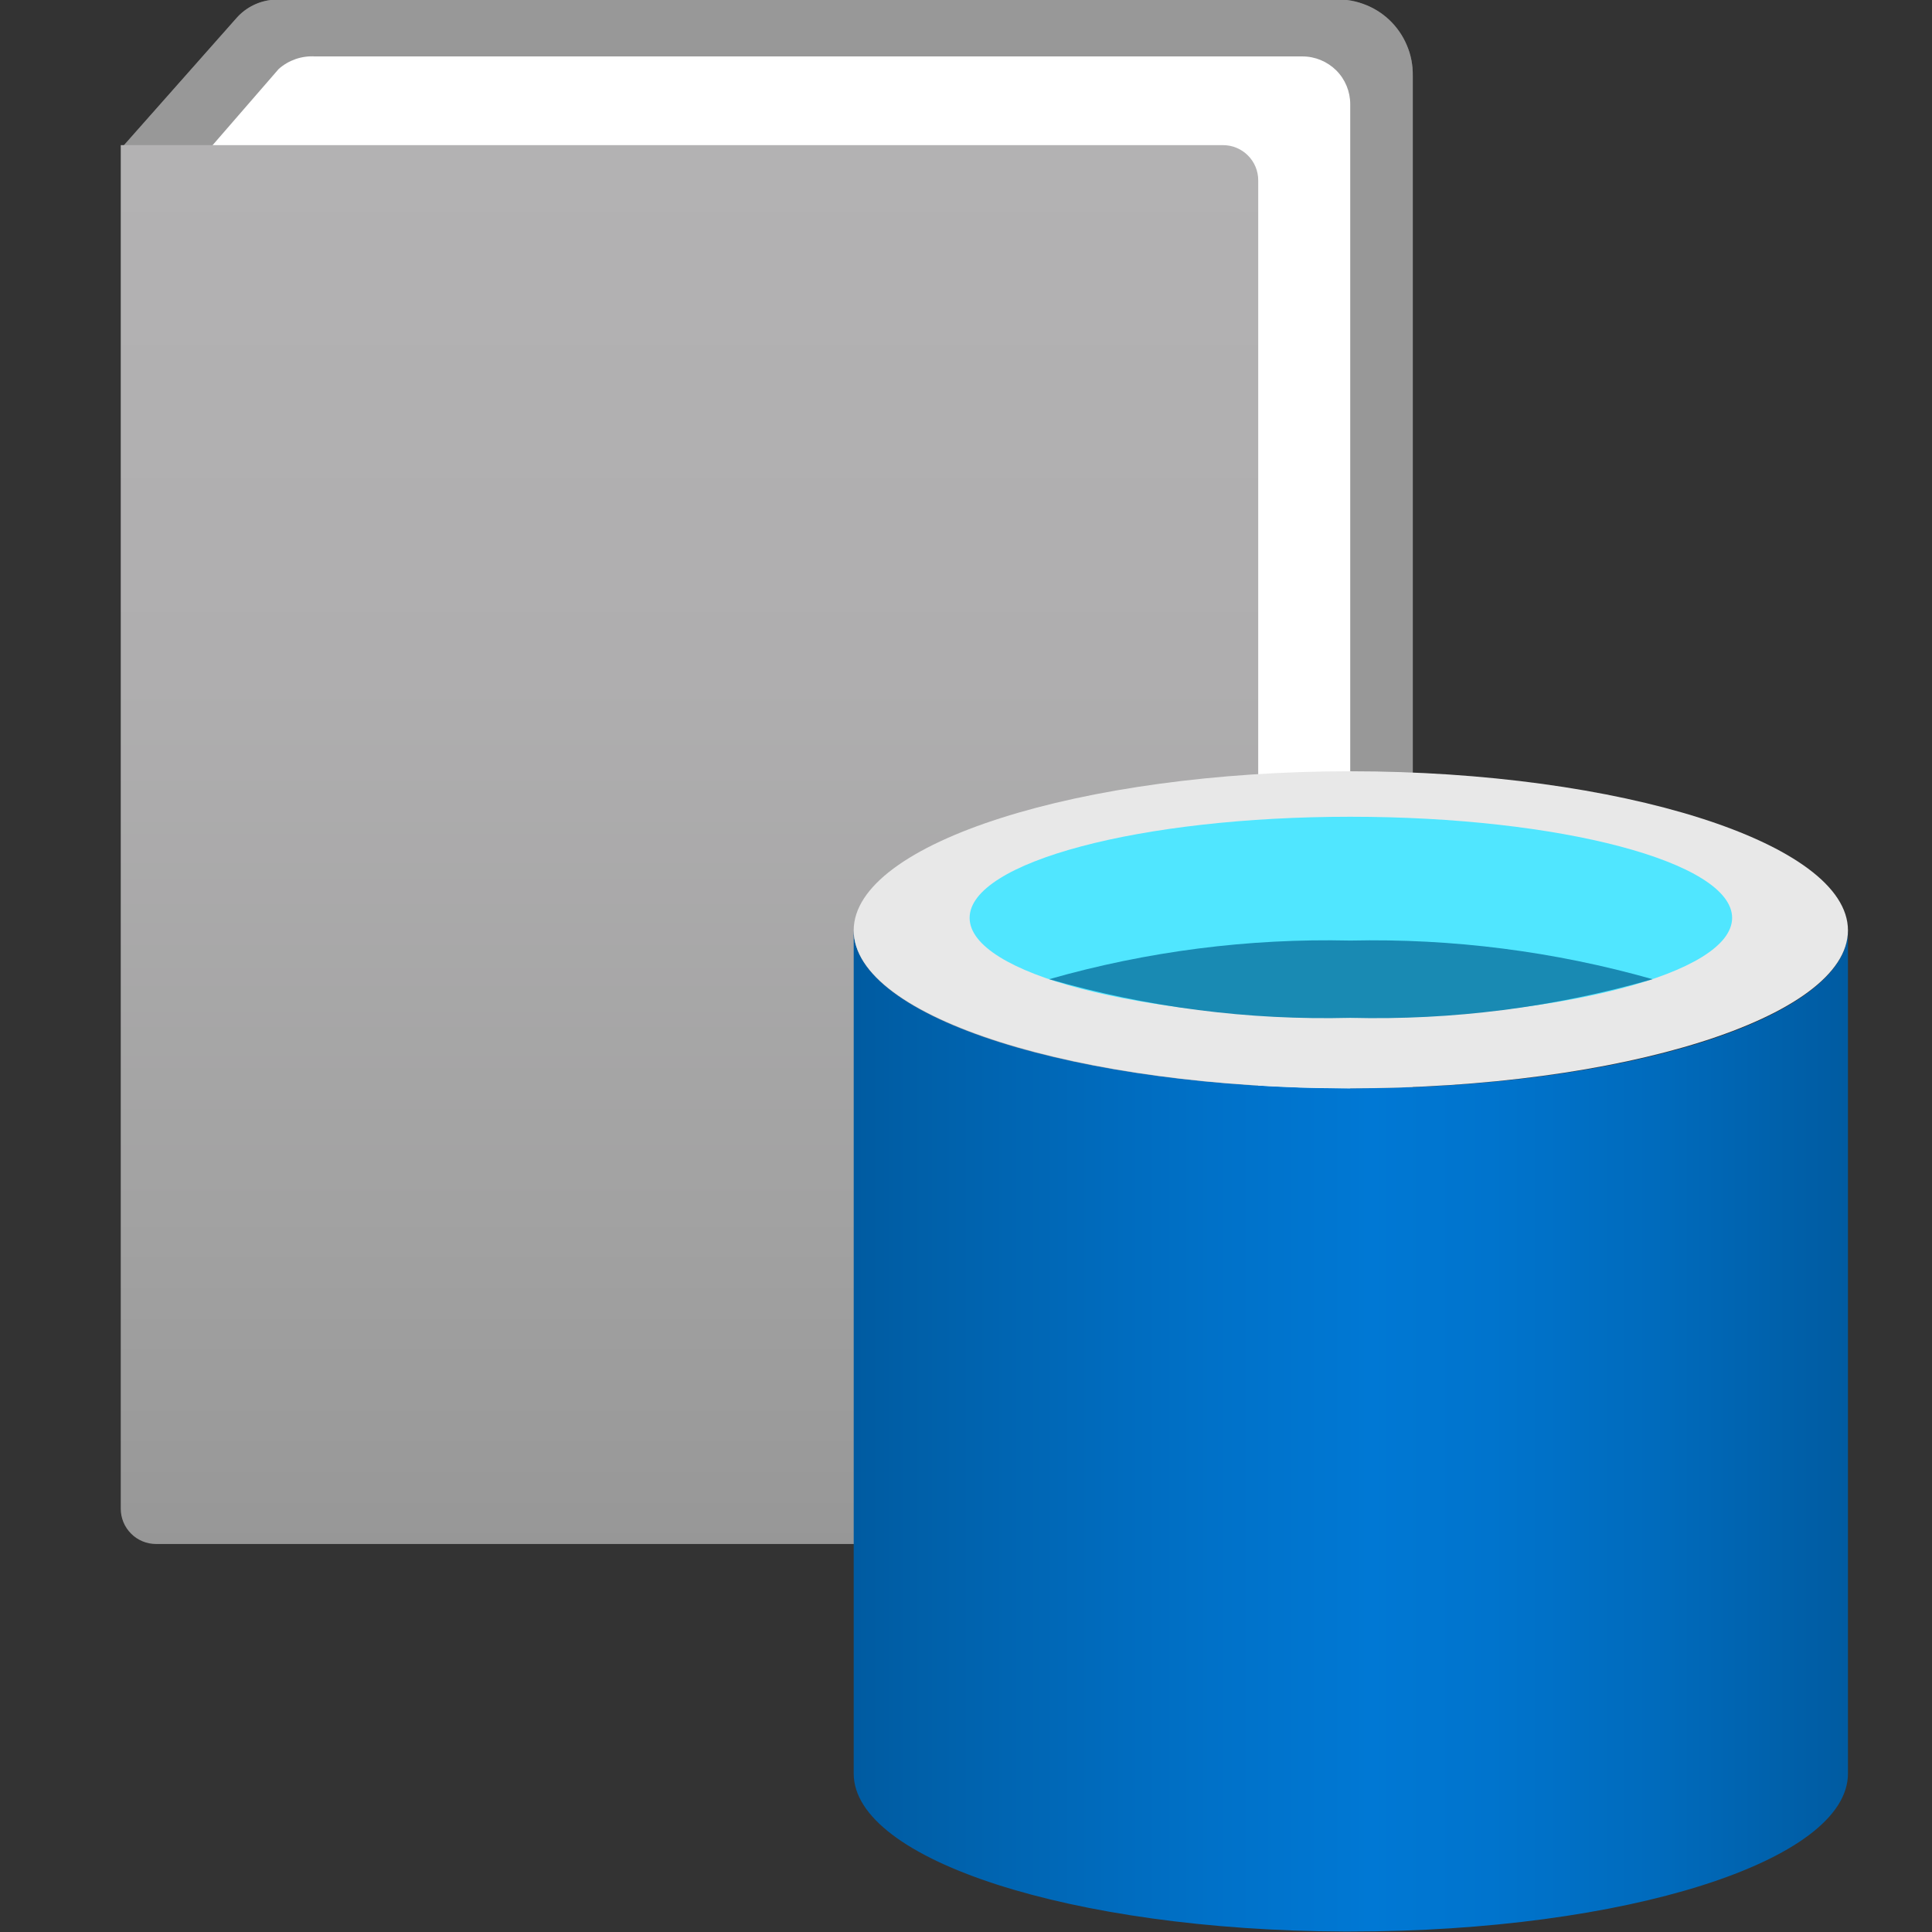
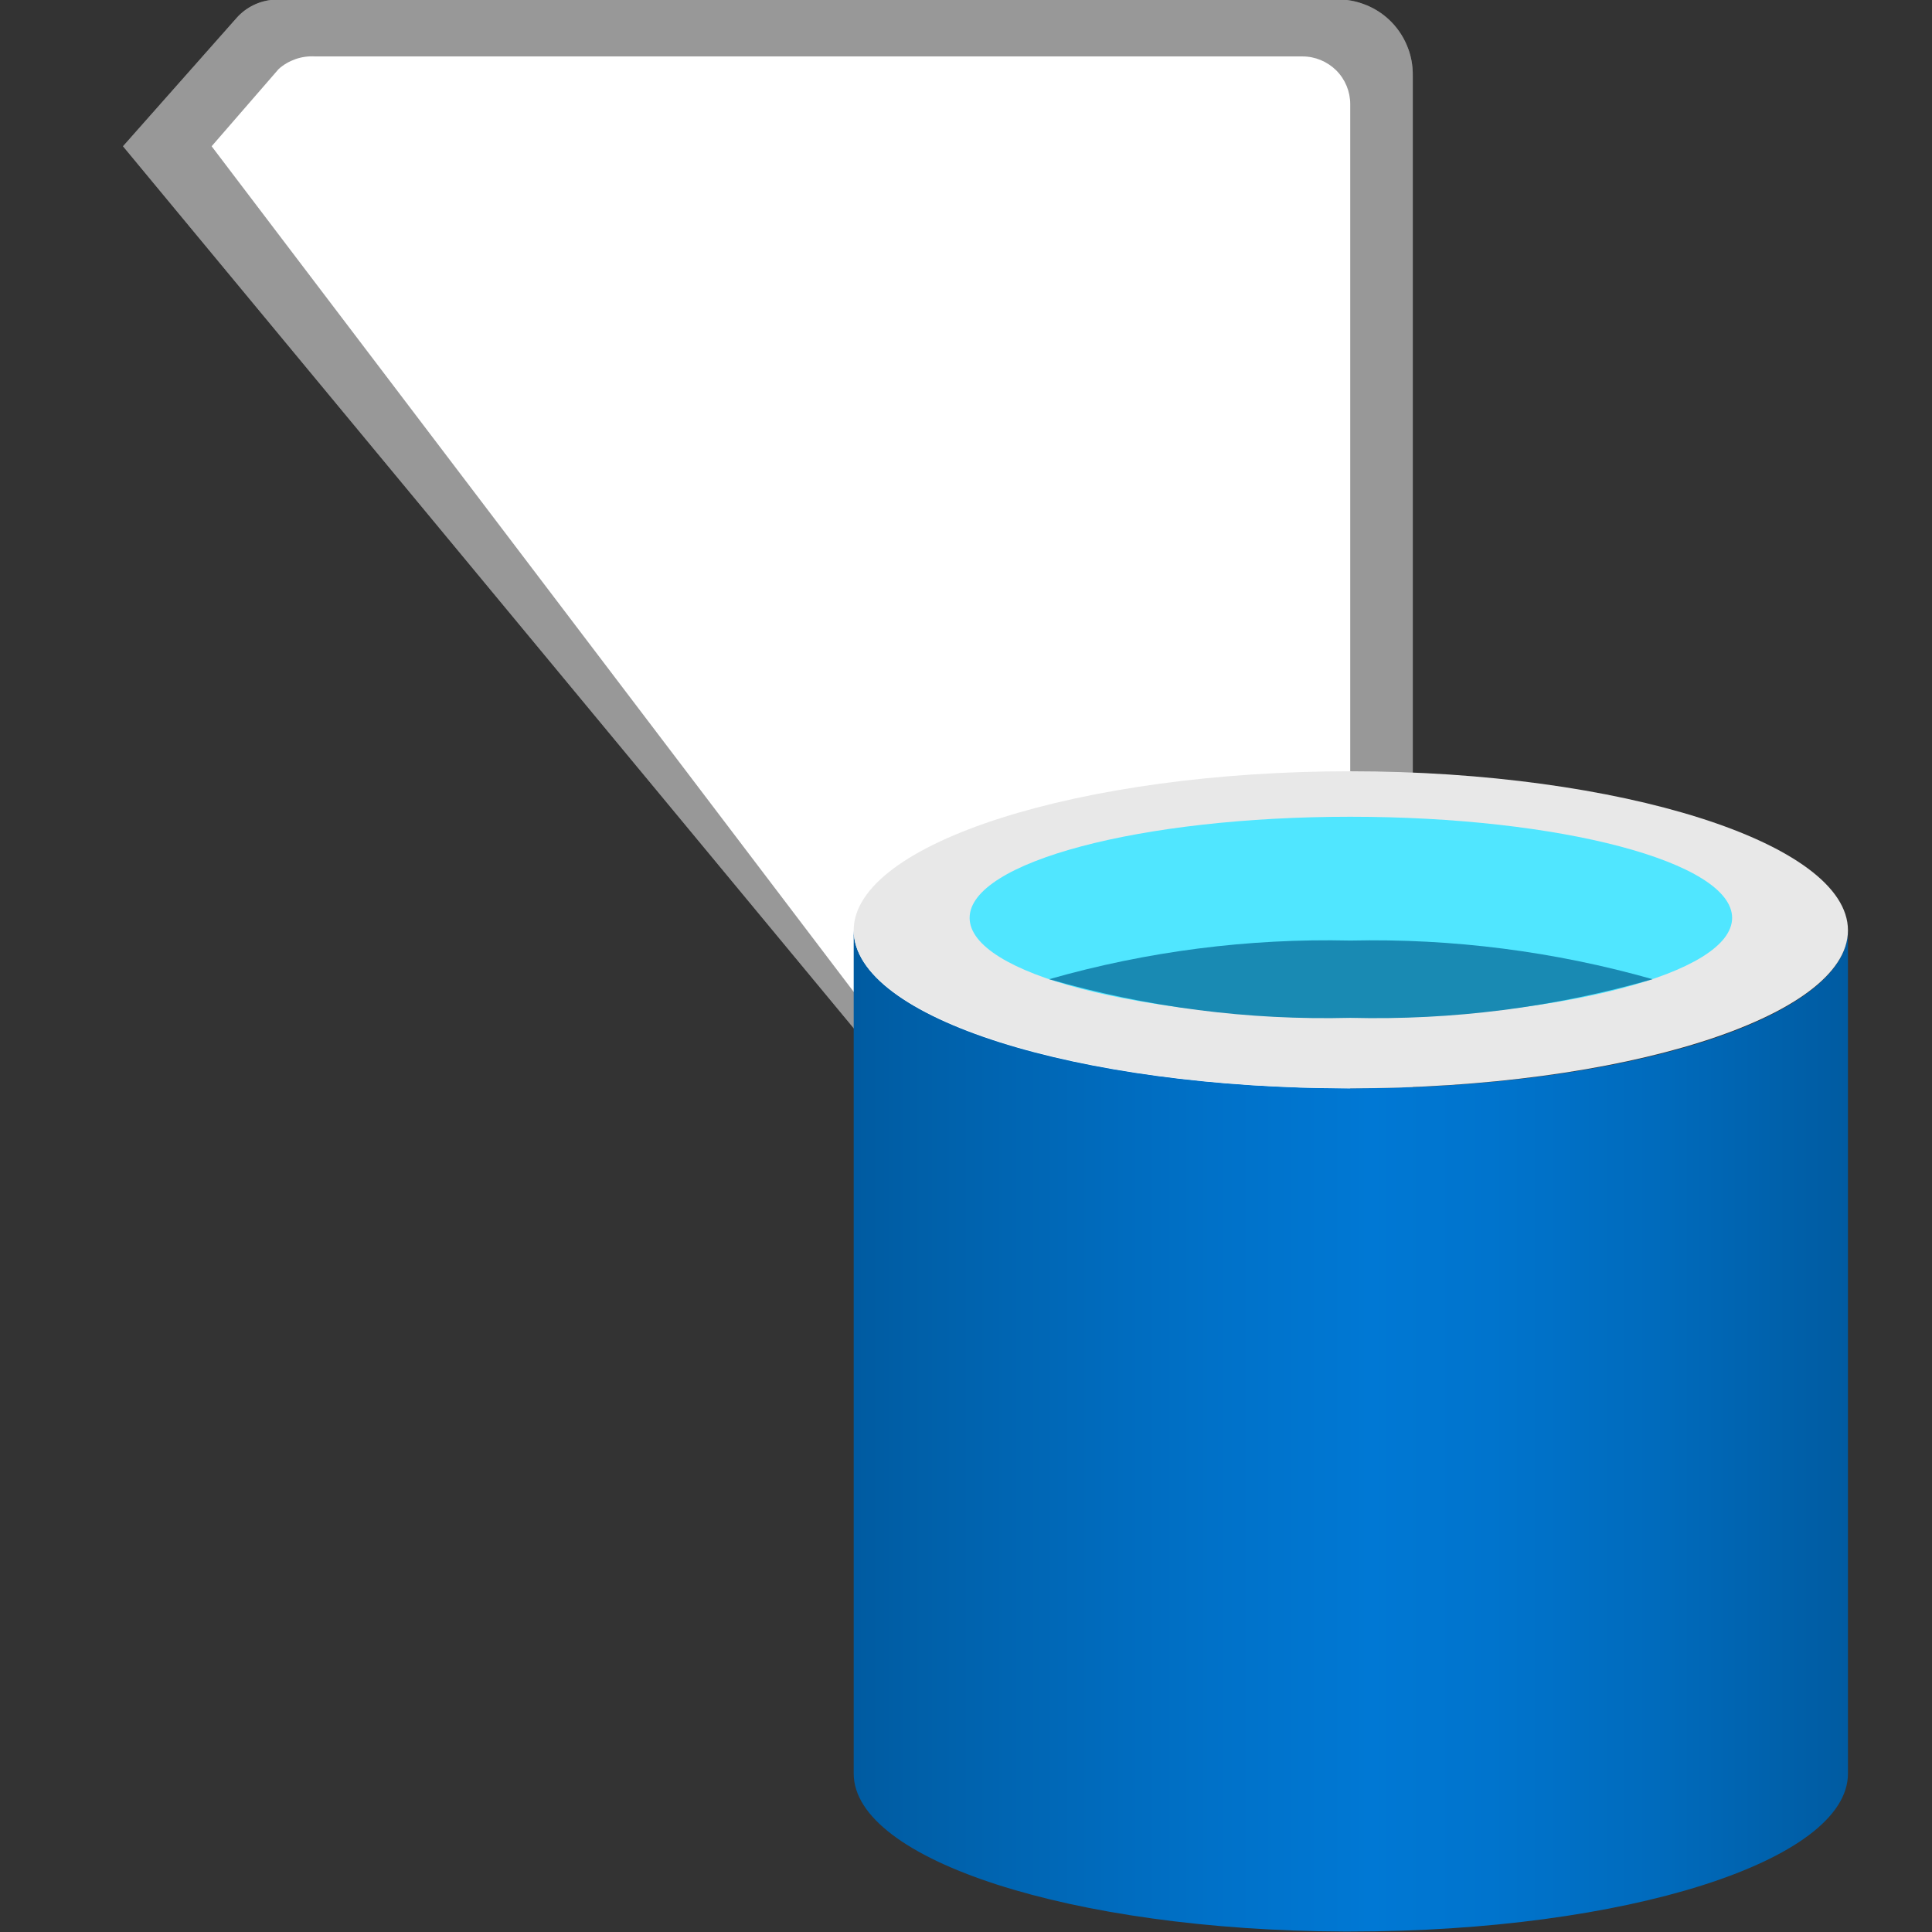
<svg xmlns="http://www.w3.org/2000/svg" width="24" height="24" viewBox="0 0 24 24" fill="none">
  <rect x="0" y="0" width="24" height="24" fill="#333333" stroke="none" />
  <path d="M1.528 1.817L2.94 0.222C3.059 0.088 3.227 0.007 3.406 -0.004H16.548C16.677 -0.014 16.807 0.003 16.929 0.047C17.052 0.09 17.164 0.158 17.258 0.247C17.352 0.336 17.427 0.444 17.477 0.564C17.528 0.683 17.552 0.812 17.55 0.942V17.345C17.549 17.438 17.528 17.53 17.489 17.615C17.45 17.7 17.394 17.776 17.324 17.839L15.913 19.18L1.528 1.817Z" fill="#999999" />
  <path opacity="0.5" d="M1.528 1.817L2.94 0.222C3.059 0.088 3.227 0.007 3.406 -0.004H16.548C16.677 -0.014 16.807 0.003 16.929 0.047C17.052 0.09 17.164 0.158 17.258 0.247C17.352 0.336 17.427 0.444 17.477 0.564C17.528 0.683 17.552 0.812 17.55 0.942V17.345C17.549 17.438 17.528 17.53 17.489 17.615C17.45 17.7 17.394 17.776 17.324 17.839L15.913 19.18L1.528 1.817Z" fill="#999999" />
  <path d="M2.629 1.817L3.462 0.857C3.523 0.802 3.595 0.761 3.672 0.734C3.75 0.707 3.832 0.696 3.913 0.701H16.18C16.338 0.701 16.488 0.764 16.6 0.875C16.711 0.986 16.773 1.137 16.773 1.294V16.836C16.772 17 16.706 17.158 16.59 17.274L15.277 18.474" fill="white" />
-   <path d="M15.193 1.803H1.571H1.5V18.742C1.5 18.858 1.546 18.969 1.628 19.051C1.71 19.134 1.822 19.18 1.938 19.18H15.193C15.25 19.18 15.307 19.168 15.36 19.146C15.413 19.124 15.461 19.092 15.502 19.051C15.543 19.011 15.575 18.963 15.597 18.91C15.619 18.856 15.63 18.799 15.63 18.742V2.24C15.63 2.183 15.619 2.126 15.597 2.073C15.575 2.02 15.543 1.972 15.502 1.931C15.461 1.89 15.413 1.858 15.36 1.836C15.307 1.814 15.25 1.803 15.193 1.803V1.803Z" fill="url(#paint0_linear_4739_21473)" />
  <path d="M16.774 13.52C13.372 13.52 10.605 12.644 10.605 11.557V22.032C10.605 23.104 13.315 23.98 16.689 23.994H16.774C20.19 23.994 22.956 23.118 22.956 22.032V11.557C22.956 12.644 20.19 13.52 16.774 13.52Z" fill="url(#paint1_linear_4739_21473)" />
  <path d="M22.956 11.557C22.956 12.644 20.133 13.519 16.774 13.519C13.414 13.519 10.605 12.644 10.605 11.557C10.605 10.47 13.428 9.581 16.774 9.581C20.119 9.581 22.956 10.47 22.956 11.557" fill="#E8E8E8" />
  <path d="M21.517 11.402C21.517 12.094 19.385 12.644 16.774 12.644C14.162 12.644 12.045 12.094 12.045 11.402C12.045 10.71 14.162 10.146 16.774 10.146C19.385 10.146 21.517 10.71 21.517 11.402Z" fill="#50E6FF" />
  <path d="M16.774 11.684C15.51 11.655 14.249 11.817 13.033 12.164C14.248 12.514 15.51 12.676 16.774 12.644C18.043 12.676 19.309 12.514 20.529 12.164C19.308 11.818 18.043 11.656 16.774 11.684V11.684Z" fill="#198AB3" />
  <defs>
    <linearGradient id="paint0_linear_4739_21473" x1="8.572" y1="1.803" x2="8.572" y2="19.236" gradientUnits="userSpaceOnUse">
      <stop stop-color="#B3B2B3" />
      <stop offset="0.38" stop-color="#AFAEAF" />
      <stop offset="0.76" stop-color="#A2A2A2" />
      <stop offset="1" stop-color="#979797" />
    </linearGradient>
    <linearGradient id="paint1_linear_4739_21473" x1="10.605" y1="17.768" x2="22.956" y2="17.768" gradientUnits="userSpaceOnUse">
      <stop stop-color="#005BA1" />
      <stop offset="0.07" stop-color="#0060A9" />
      <stop offset="0.36" stop-color="#0071C8" />
      <stop offset="0.52" stop-color="#0078D4" />
      <stop offset="0.64" stop-color="#0074CD" />
      <stop offset="0.82" stop-color="#006ABB" />
      <stop offset="1" stop-color="#005BA1" />
    </linearGradient>
  </defs>
</svg>